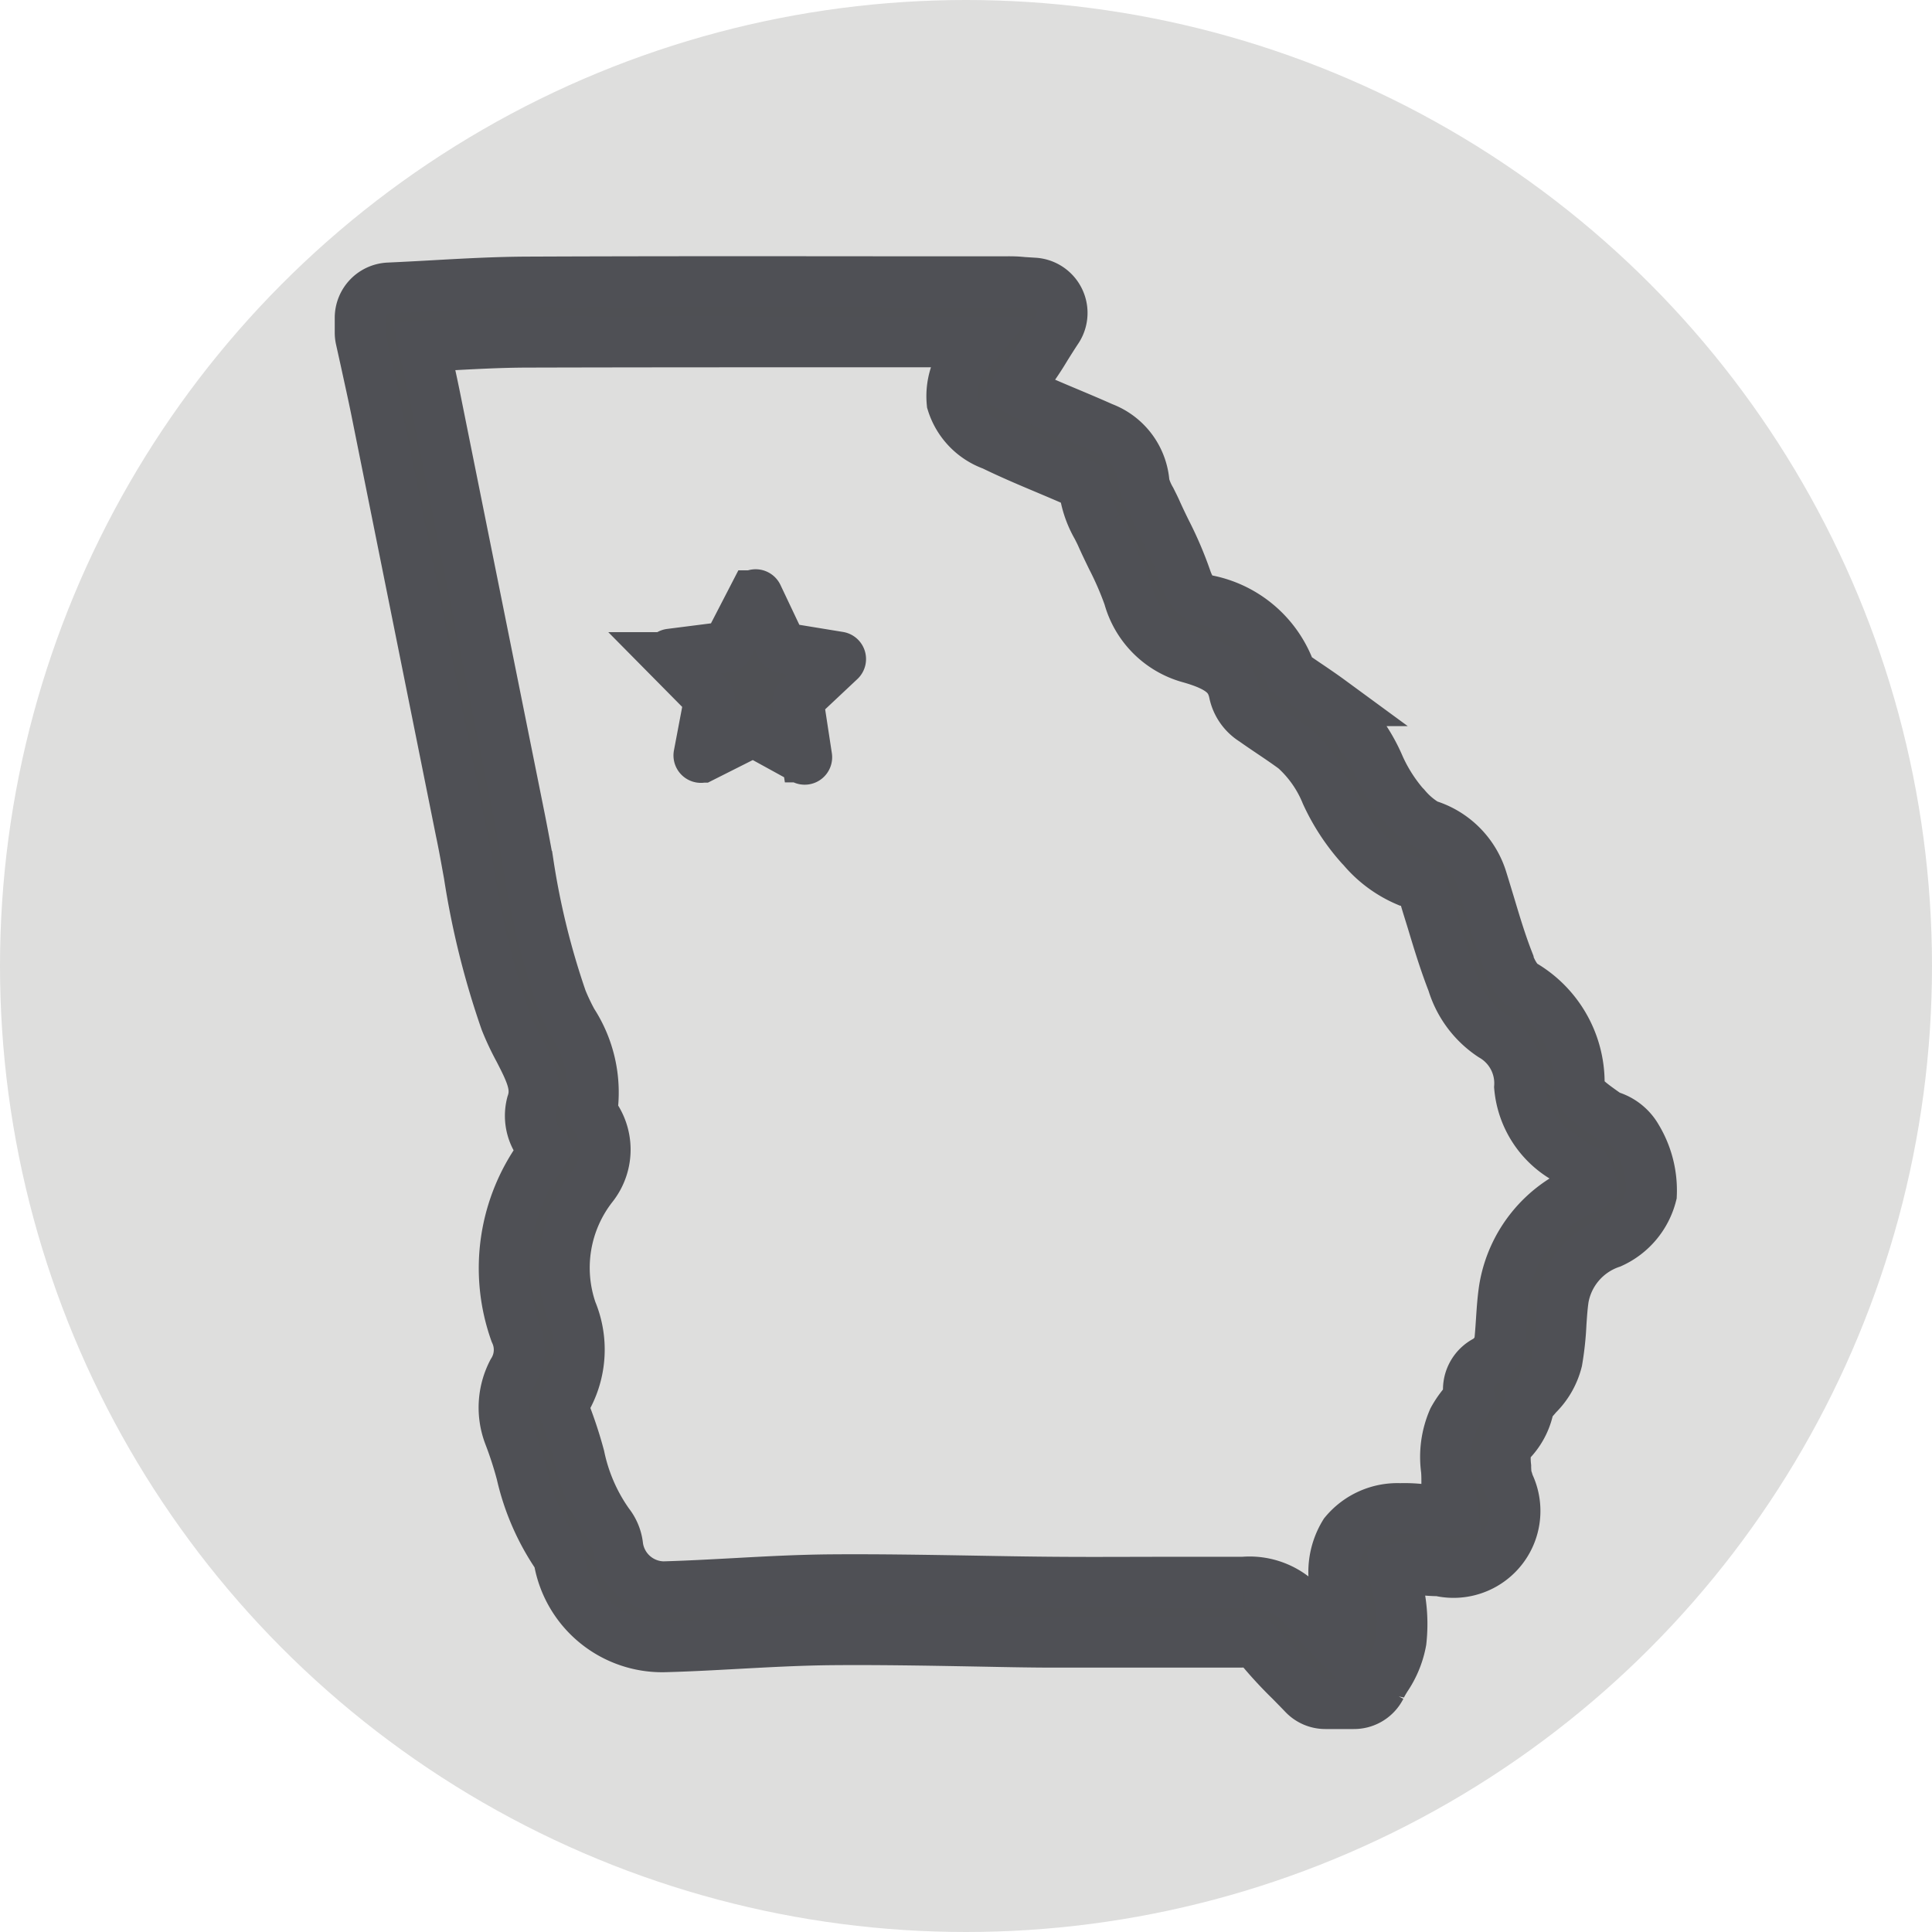
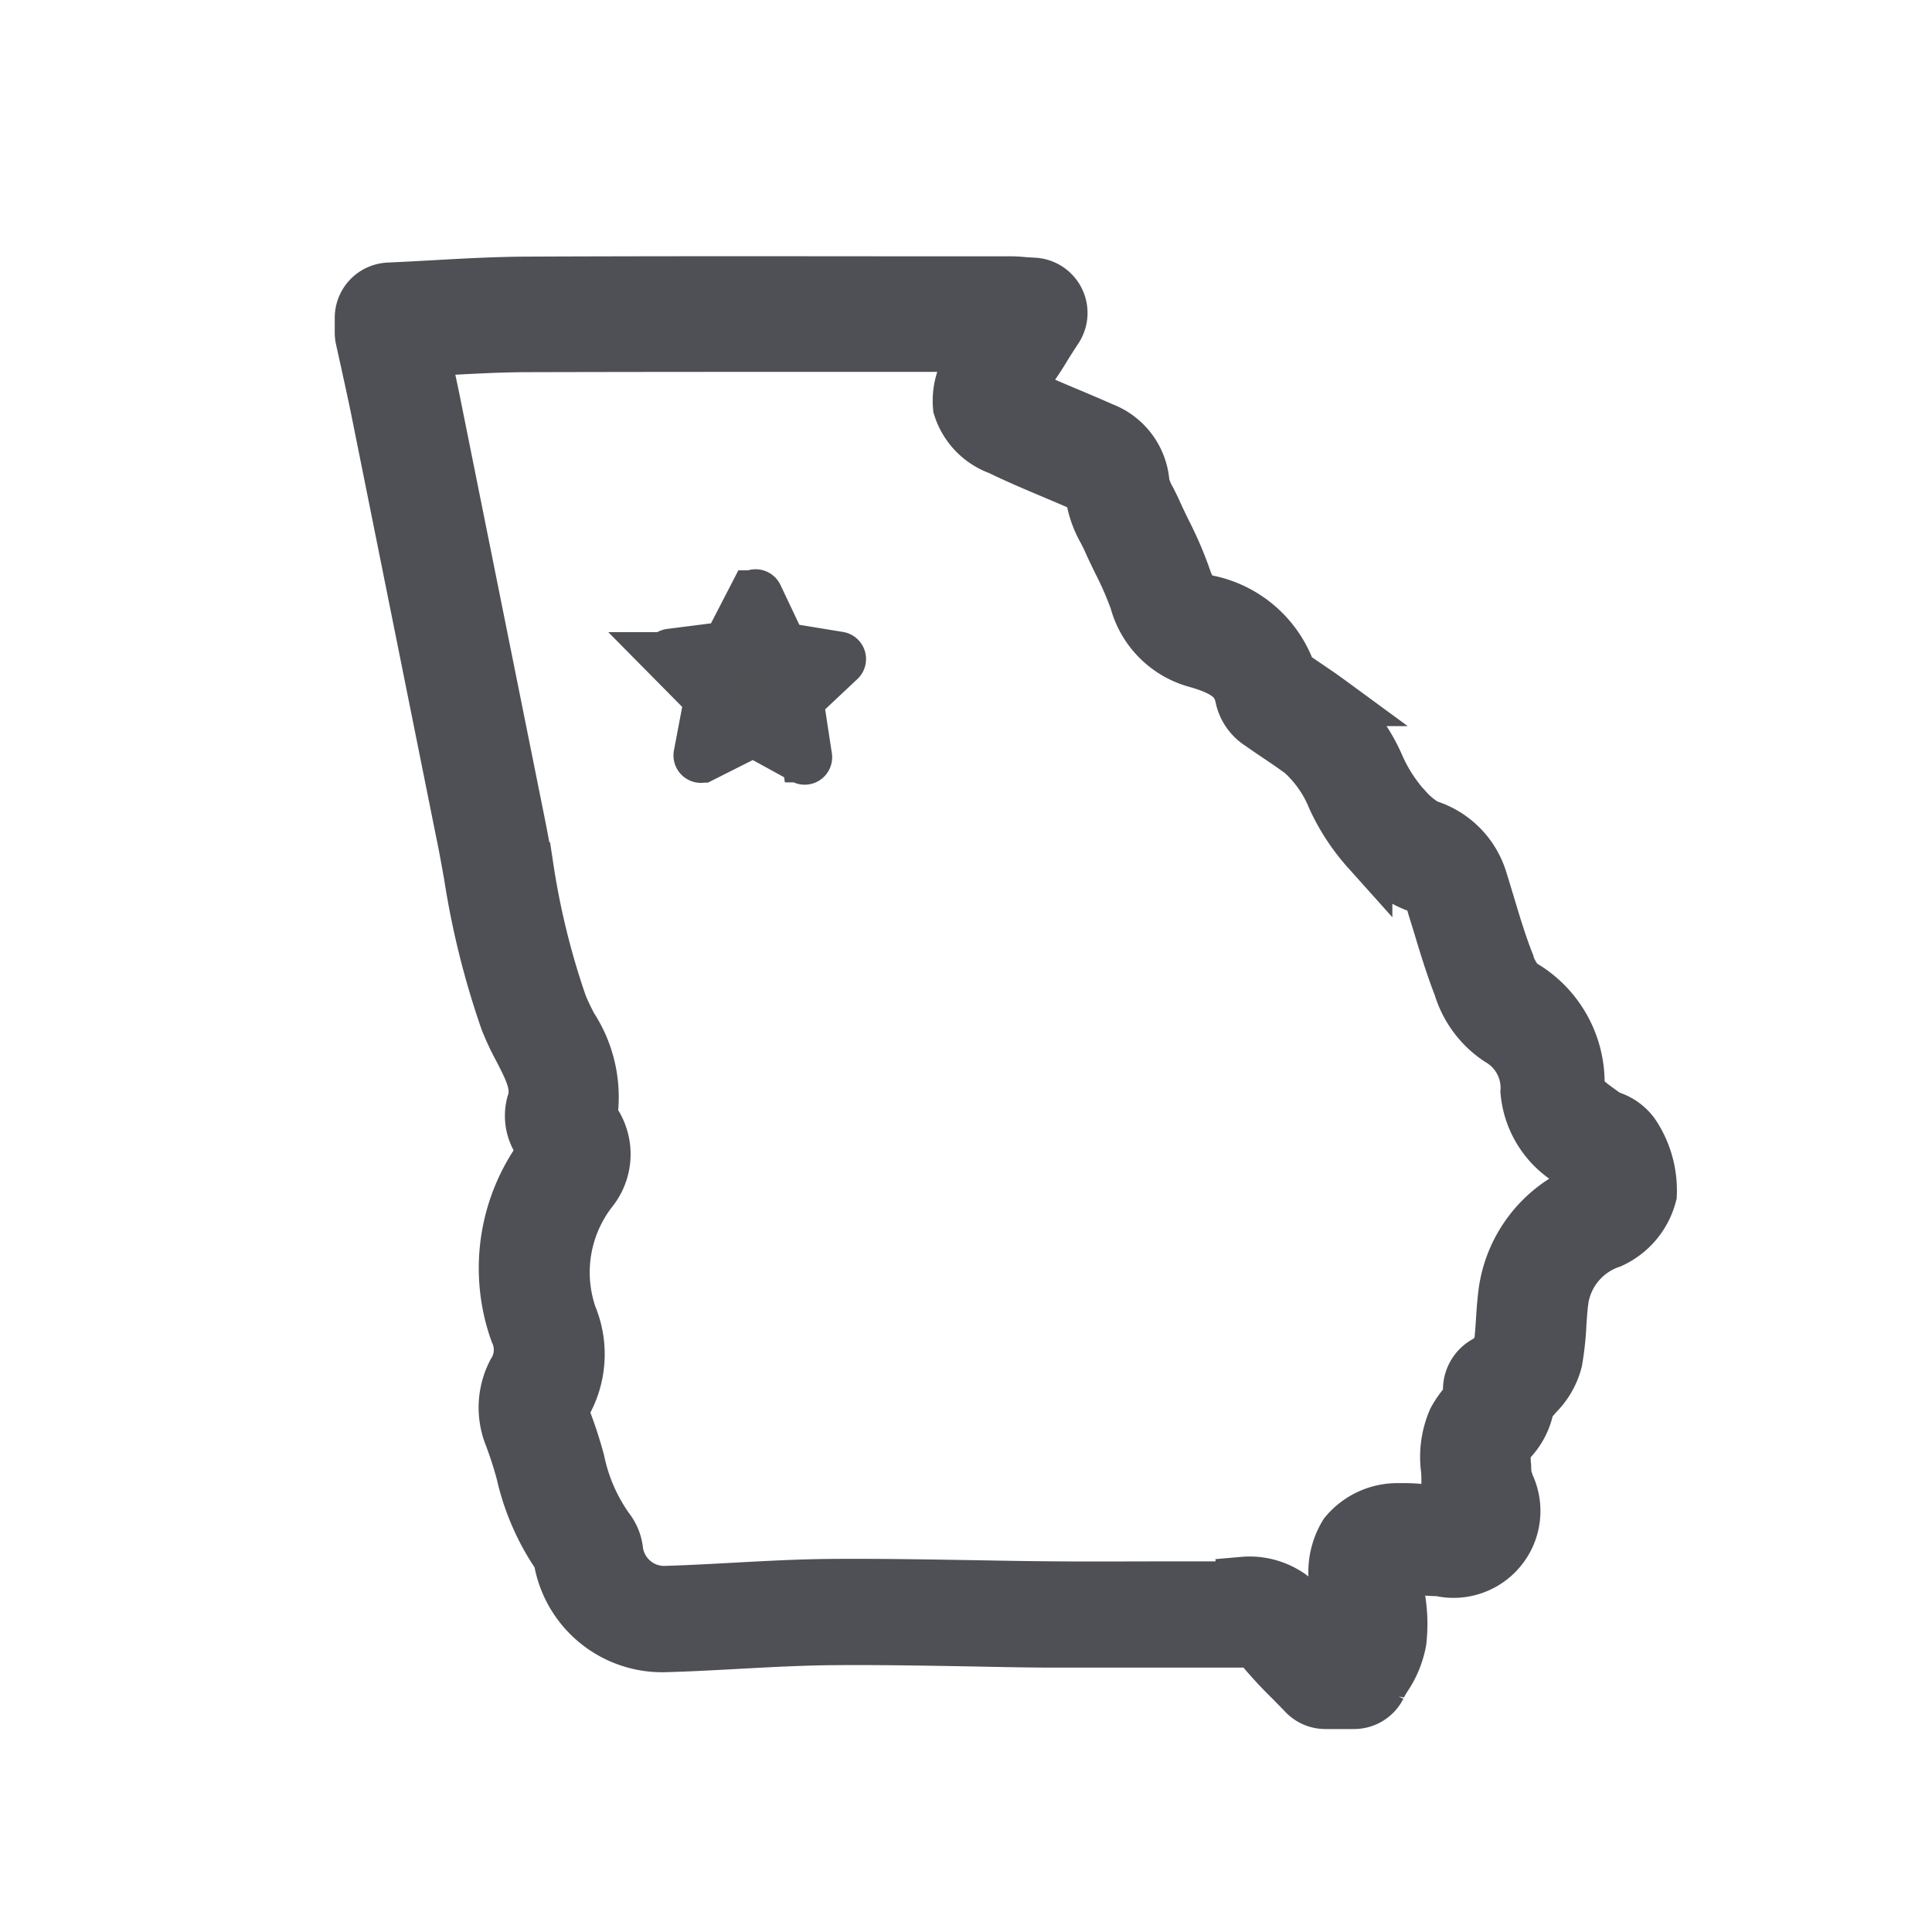
<svg xmlns="http://www.w3.org/2000/svg" width="38" height="38" viewBox="0 0 38 38">
  <g id="atlanta-icon" transform="translate(-1.517 -1.007)">
    <g id="Group_283" data-name="Group 283" transform="translate(1.517 1.007)">
      <g id="Group_282" data-name="Group 282">
-         <circle id="Ellipse_46" data-name="Ellipse 46" cx="19" cy="19" r="19" fill="#dededd" />
-       </g>
+         </g>
    </g>
    <g id="Group_295" data-name="Group 295">
-       <path id="Path_178" data-name="Path 178" d="M36.116,40.756h-.557a.587.587,0,0,1-.427-.184c-.085-.089-.172-.177-.258-.265a8.213,8.213,0,0,1-.641-.7c-.035-.045-.05-.072-.342-.059H32.545c-.77,0-1.538,0-2.306,0-.56,0-1.12-.014-1.681-.024-.891-.016-1.811-.032-2.716-.024-.611.006-1.239.04-1.845.073-.476.026-.951.052-1.427.065a2.059,2.059,0,0,1-2.082-1.7c0-.017-.007-.035-.01-.055a4.732,4.732,0,0,1-.729-1.656,7.363,7.363,0,0,0-.24-.741,1.521,1.521,0,0,1,.068-1.256.805.805,0,0,0,.049-.777,3.761,3.761,0,0,1,.52-3.5.861.861,0,0,0,.054-.094.934.934,0,0,1-.248-.9c.115-.329-.015-.606-.254-1.068a5.288,5.288,0,0,1-.264-.562,16.287,16.287,0,0,1-.717-2.887c-.052-.281-.1-.563-.16-.843l-1.668-8.3c-.063-.311-.133-.621-.2-.931l-.1-.451a.573.573,0,0,1-.014-.127V13.5a.588.588,0,0,1,.562-.588c.284-.013.569-.028.853-.044.62-.035,1.262-.071,1.9-.073,2.337-.01,4.673-.008,7.009-.006h2.425c.078,0,.157,0,.279.013l.223.014a.588.588,0,0,1,.457.913c-.08.12-.152.236-.222.347a5.976,5.976,0,0,1-.51.73c-.032.037-.059.069-.08.1l.074.038c.317.157.642.293.986.437.216.091.432.182.646.278a1.263,1.263,0,0,1,.818,1.107,1.272,1.272,0,0,0,.13.31c.037.074.075.148.108.222.06.135.124.267.189.4a7.247,7.247,0,0,1,.395.92c.1.3.224.386.4.435A2.182,2.182,0,0,1,34.883,20.5c.1.067.186.127.275.187.166.112.333.225.494.343a3.4,3.4,0,0,1,.969,1.292,3.161,3.161,0,0,0,.476.754l.034.035a1.615,1.615,0,0,0,.423.36,1.616,1.616,0,0,1,1.089,1.087c.051.163.1.327.15.491.115.384.224.746.362,1.1a1.1,1.1,0,0,0,.245.442,2.229,2.229,0,0,1,1.152,1.961c.015.22.095.3.429.539l.141.1a.2.2,0,0,1,.048.016.913.913,0,0,1,.516.419,2.007,2.007,0,0,1,.286,1.121,1.42,1.42,0,0,1-.794.946,1.412,1.412,0,0,0-.936,1.085c-.025.167-.036.336-.047.5a5.97,5.97,0,0,1-.079.735,1.433,1.433,0,0,1-.384.672l-.063.073a.879.879,0,0,1-.1.1,1.336,1.336,0,0,1-.357.733,1.045,1.045,0,0,0-.1.126,1.544,1.544,0,0,0-.005.378c0,.065.007.13.009.194a.7.7,0,0,1,.046.138A1.209,1.209,0,0,1,37.8,38.143c-.143,0-.275-.012-.413-.027a2.08,2.08,0,0,0-.3-.019.9.9,0,0,0-.178.022,1.019,1.019,0,0,0,.039.225,3.077,3.077,0,0,1,.1,1.184,1.874,1.874,0,0,1-.3.726c-.036.06-.073.119-.1.18A.589.589,0,0,1,36.116,40.756Zm-2.172-2.388a1.409,1.409,0,0,1,1.215.512,7.272,7.272,0,0,0,.551.6l.079.079a.759.759,0,0,0,.09-.189,1.947,1.947,0,0,0-.075-.726,1.459,1.459,0,0,1,.135-1.237,1.347,1.347,0,0,1,1.09-.487,2.951,2.951,0,0,1,.479.025,2.3,2.3,0,0,0,.278.02c.13,0,.219-.007.28-.013-.006-.049-.015-.116-.032-.206a.664.664,0,0,1-.086-.339c0-.081,0-.166-.008-.252a1.845,1.845,0,0,1,.135-.985,1.865,1.865,0,0,1,.241-.342c.024-.027.055-.065.076-.093A.634.634,0,0,1,38.748,34l.046-.028.054-.063a1.277,1.277,0,0,0,.124-.154c.023-.143.036-.343.05-.554s.027-.4.057-.6a2.556,2.556,0,0,1,1.587-1.969.606.606,0,0,0,.132-.09,1.384,1.384,0,0,0-.1-.262,1.226,1.226,0,0,1-.28-.151l-.124-.09a1.8,1.8,0,0,1-.915-1.413,1.08,1.08,0,0,0-.538-1.007,1.918,1.918,0,0,1-.779-1.045c-.156-.4-.278-.8-.395-1.189-.048-.159-.1-.318-.145-.475a.458.458,0,0,0-.353-.331,2.341,2.341,0,0,1-.883-.653l-.033-.034a4.108,4.108,0,0,1-.678-1.036,2.4,2.4,0,0,0-.621-.882c-.148-.109-.3-.212-.453-.315-.119-.08-.237-.16-.354-.243a.844.844,0,0,1-.375-.518c-.063-.32-.222-.527-.879-.712a1.712,1.712,0,0,1-1.2-1.2,6.253,6.253,0,0,0-.335-.771c-.07-.145-.14-.289-.205-.436-.025-.056-.054-.111-.082-.167a2,2,0,0,1-.254-.752.185.185,0,0,0-.011-.058h0a.4.4,0,0,0-.115-.066c-.206-.092-.413-.179-.621-.267-.345-.145-.7-.295-1.052-.467a1.291,1.291,0,0,1-.8-.835,1.335,1.335,0,0,1,.437-1.12c.021-.024.041-.05.062-.075H26.9c-2.334,0-4.669,0-7,.006-.609,0-1.235.038-1.841.071l-.228.013.009.043c.072.318.143.636.208.957l1.669,8.3c.057.287.11.575.163.862a15.141,15.141,0,0,0,.66,2.683,4.333,4.333,0,0,0,.208.438,2.546,2.546,0,0,1,.383,1.779,1.16,1.16,0,0,1,.014,1.454,2.6,2.6,0,0,0-.412,2.455,1.98,1.98,0,0,1-.143,1.8.48.48,0,0,0,.015.206,8.383,8.383,0,0,1,.281.859,3.508,3.508,0,0,0,.574,1.318.862.862,0,0,1,.182.452.923.923,0,0,0,.9.79c.466-.013.931-.039,1.4-.064.62-.034,1.261-.069,1.9-.074.919-.007,1.848.009,2.747.024.556.01,1.112.02,1.669.024.765.006,1.531,0,2.295,0h1.4Zm-13.392-.4h0Zm18.572-1.535v0Zm-.35-2.438L38.765,34Zm.034-.033ZM40.837,30.5ZM21.063,29.34v0Z" transform="translate(-7.974 -6.241)" fill="#4f5054" stroke="#4f5055" stroke-width="1" />
+       <path id="Path_178" data-name="Path 178" d="M36.116,40.756h-.557a.587.587,0,0,1-.427-.184c-.085-.089-.172-.177-.258-.265a8.213,8.213,0,0,1-.641-.7c-.035-.045-.05-.072-.342-.059H32.545c-.77,0-1.538,0-2.306,0-.56,0-1.12-.014-1.681-.024-.891-.016-1.811-.032-2.716-.024-.611.006-1.239.04-1.845.073-.476.026-.951.052-1.427.065a2.059,2.059,0,0,1-2.082-1.7c0-.017-.007-.035-.01-.055a4.732,4.732,0,0,1-.729-1.656,7.363,7.363,0,0,0-.24-.741,1.521,1.521,0,0,1,.068-1.256.805.805,0,0,0,.049-.777,3.761,3.761,0,0,1,.52-3.5.861.861,0,0,0,.054-.094.934.934,0,0,1-.248-.9c.115-.329-.015-.606-.254-1.068a5.288,5.288,0,0,1-.264-.562,16.287,16.287,0,0,1-.717-2.887c-.052-.281-.1-.563-.16-.843l-1.668-8.3c-.063-.311-.133-.621-.2-.931l-.1-.451a.573.573,0,0,1-.014-.127V13.5a.588.588,0,0,1,.562-.588c.284-.013.569-.028.853-.044.62-.035,1.262-.071,1.9-.073,2.337-.01,4.673-.008,7.009-.006h2.425c.078,0,.157,0,.279.013l.223.014a.588.588,0,0,1,.457.913c-.08.12-.152.236-.222.347a5.976,5.976,0,0,1-.51.73c-.032.037-.059.069-.08.1l.074.038c.317.157.642.293.986.437.216.091.432.182.646.278a1.263,1.263,0,0,1,.818,1.107,1.272,1.272,0,0,0,.13.31c.037.074.075.148.108.222.06.135.124.267.189.4a7.247,7.247,0,0,1,.395.92c.1.3.224.386.4.435A2.182,2.182,0,0,1,34.883,20.5c.1.067.186.127.275.187.166.112.333.225.494.343a3.4,3.4,0,0,1,.969,1.292,3.161,3.161,0,0,0,.476.754l.034.035a1.615,1.615,0,0,0,.423.36,1.616,1.616,0,0,1,1.089,1.087c.051.163.1.327.15.491.115.384.224.746.362,1.1a1.1,1.1,0,0,0,.245.442,2.229,2.229,0,0,1,1.152,1.961c.015.22.095.3.429.539l.141.1a.2.2,0,0,1,.048.016.913.913,0,0,1,.516.419,2.007,2.007,0,0,1,.286,1.121,1.42,1.42,0,0,1-.794.946,1.412,1.412,0,0,0-.936,1.085c-.025.167-.036.336-.047.5a5.97,5.97,0,0,1-.079.735,1.433,1.433,0,0,1-.384.672l-.063.073a.879.879,0,0,1-.1.1,1.336,1.336,0,0,1-.357.733,1.045,1.045,0,0,0-.1.126,1.544,1.544,0,0,0-.005.378c0,.065.007.13.009.194a.7.7,0,0,1,.046.138A1.209,1.209,0,0,1,37.8,38.143c-.143,0-.275-.012-.413-.027a2.08,2.08,0,0,0-.3-.019.9.9,0,0,0-.178.022,1.019,1.019,0,0,0,.039.225,3.077,3.077,0,0,1,.1,1.184,1.874,1.874,0,0,1-.3.726c-.036.06-.073.119-.1.18A.589.589,0,0,1,36.116,40.756Zm-2.172-2.388a1.409,1.409,0,0,1,1.215.512,7.272,7.272,0,0,0,.551.6l.079.079a.759.759,0,0,0,.09-.189,1.947,1.947,0,0,0-.075-.726,1.459,1.459,0,0,1,.135-1.237,1.347,1.347,0,0,1,1.09-.487,2.951,2.951,0,0,1,.479.025,2.3,2.3,0,0,0,.278.02c.13,0,.219-.007.28-.013-.006-.049-.015-.116-.032-.206a.664.664,0,0,1-.086-.339c0-.081,0-.166-.008-.252a1.845,1.845,0,0,1,.135-.985,1.865,1.865,0,0,1,.241-.342c.024-.027.055-.065.076-.093A.634.634,0,0,1,38.748,34l.046-.028.054-.063a1.277,1.277,0,0,0,.124-.154c.023-.143.036-.343.05-.554s.027-.4.057-.6a2.556,2.556,0,0,1,1.587-1.969.606.606,0,0,0,.132-.09,1.384,1.384,0,0,0-.1-.262,1.226,1.226,0,0,1-.28-.151a1.8,1.8,0,0,1-.915-1.413,1.08,1.08,0,0,0-.538-1.007,1.918,1.918,0,0,1-.779-1.045c-.156-.4-.278-.8-.395-1.189-.048-.159-.1-.318-.145-.475a.458.458,0,0,0-.353-.331,2.341,2.341,0,0,1-.883-.653l-.033-.034a4.108,4.108,0,0,1-.678-1.036,2.4,2.4,0,0,0-.621-.882c-.148-.109-.3-.212-.453-.315-.119-.08-.237-.16-.354-.243a.844.844,0,0,1-.375-.518c-.063-.32-.222-.527-.879-.712a1.712,1.712,0,0,1-1.2-1.2,6.253,6.253,0,0,0-.335-.771c-.07-.145-.14-.289-.205-.436-.025-.056-.054-.111-.082-.167a2,2,0,0,1-.254-.752.185.185,0,0,0-.011-.058h0a.4.4,0,0,0-.115-.066c-.206-.092-.413-.179-.621-.267-.345-.145-.7-.295-1.052-.467a1.291,1.291,0,0,1-.8-.835,1.335,1.335,0,0,1,.437-1.12c.021-.024.041-.05.062-.075H26.9c-2.334,0-4.669,0-7,.006-.609,0-1.235.038-1.841.071l-.228.013.009.043c.072.318.143.636.208.957l1.669,8.3c.057.287.11.575.163.862a15.141,15.141,0,0,0,.66,2.683,4.333,4.333,0,0,0,.208.438,2.546,2.546,0,0,1,.383,1.779,1.16,1.16,0,0,1,.014,1.454,2.6,2.6,0,0,0-.412,2.455,1.98,1.98,0,0,1-.143,1.8.48.48,0,0,0,.015.206,8.383,8.383,0,0,1,.281.859,3.508,3.508,0,0,0,.574,1.318.862.862,0,0,1,.182.452.923.923,0,0,0,.9.79c.466-.013.931-.039,1.4-.064.62-.034,1.261-.069,1.9-.074.919-.007,1.848.009,2.747.024.556.01,1.112.02,1.669.024.765.006,1.531,0,2.295,0h1.4Zm-13.392-.4h0Zm18.572-1.535v0Zm-.35-2.438L38.765,34Zm.034-.033ZM40.837,30.5ZM21.063,29.34v0Z" transform="translate(-7.974 -6.241)" fill="#4f5054" stroke="#4f5055" stroke-width="1" />
      <path id="Path_179" data-name="Path 179" d="M31.721,26.916l1.1.18a.04.04,0,0,1,.021.069l-.81.761a.04.04,0,0,0-.012.035l.168,1.1a.04.04,0,0,1-.059.041l-.974-.535a.04.04,0,0,0-.037,0l-.993.5a.04.04,0,0,1-.057-.043l.207-1.091a.04.04,0,0,0-.011-.036l-.781-.79a.04.04,0,0,1,.024-.068l1.1-.14a.039.039,0,0,0,.031-.021l.51-.987a.04.04,0,0,1,.071,0l.474,1A.039.039,0,0,0,31.721,26.916Z" transform="translate(-14.804 -13.166)" fill="#4f5054" stroke="#4f5055" stroke-width="1" />
    </g>
  </g>
</svg>